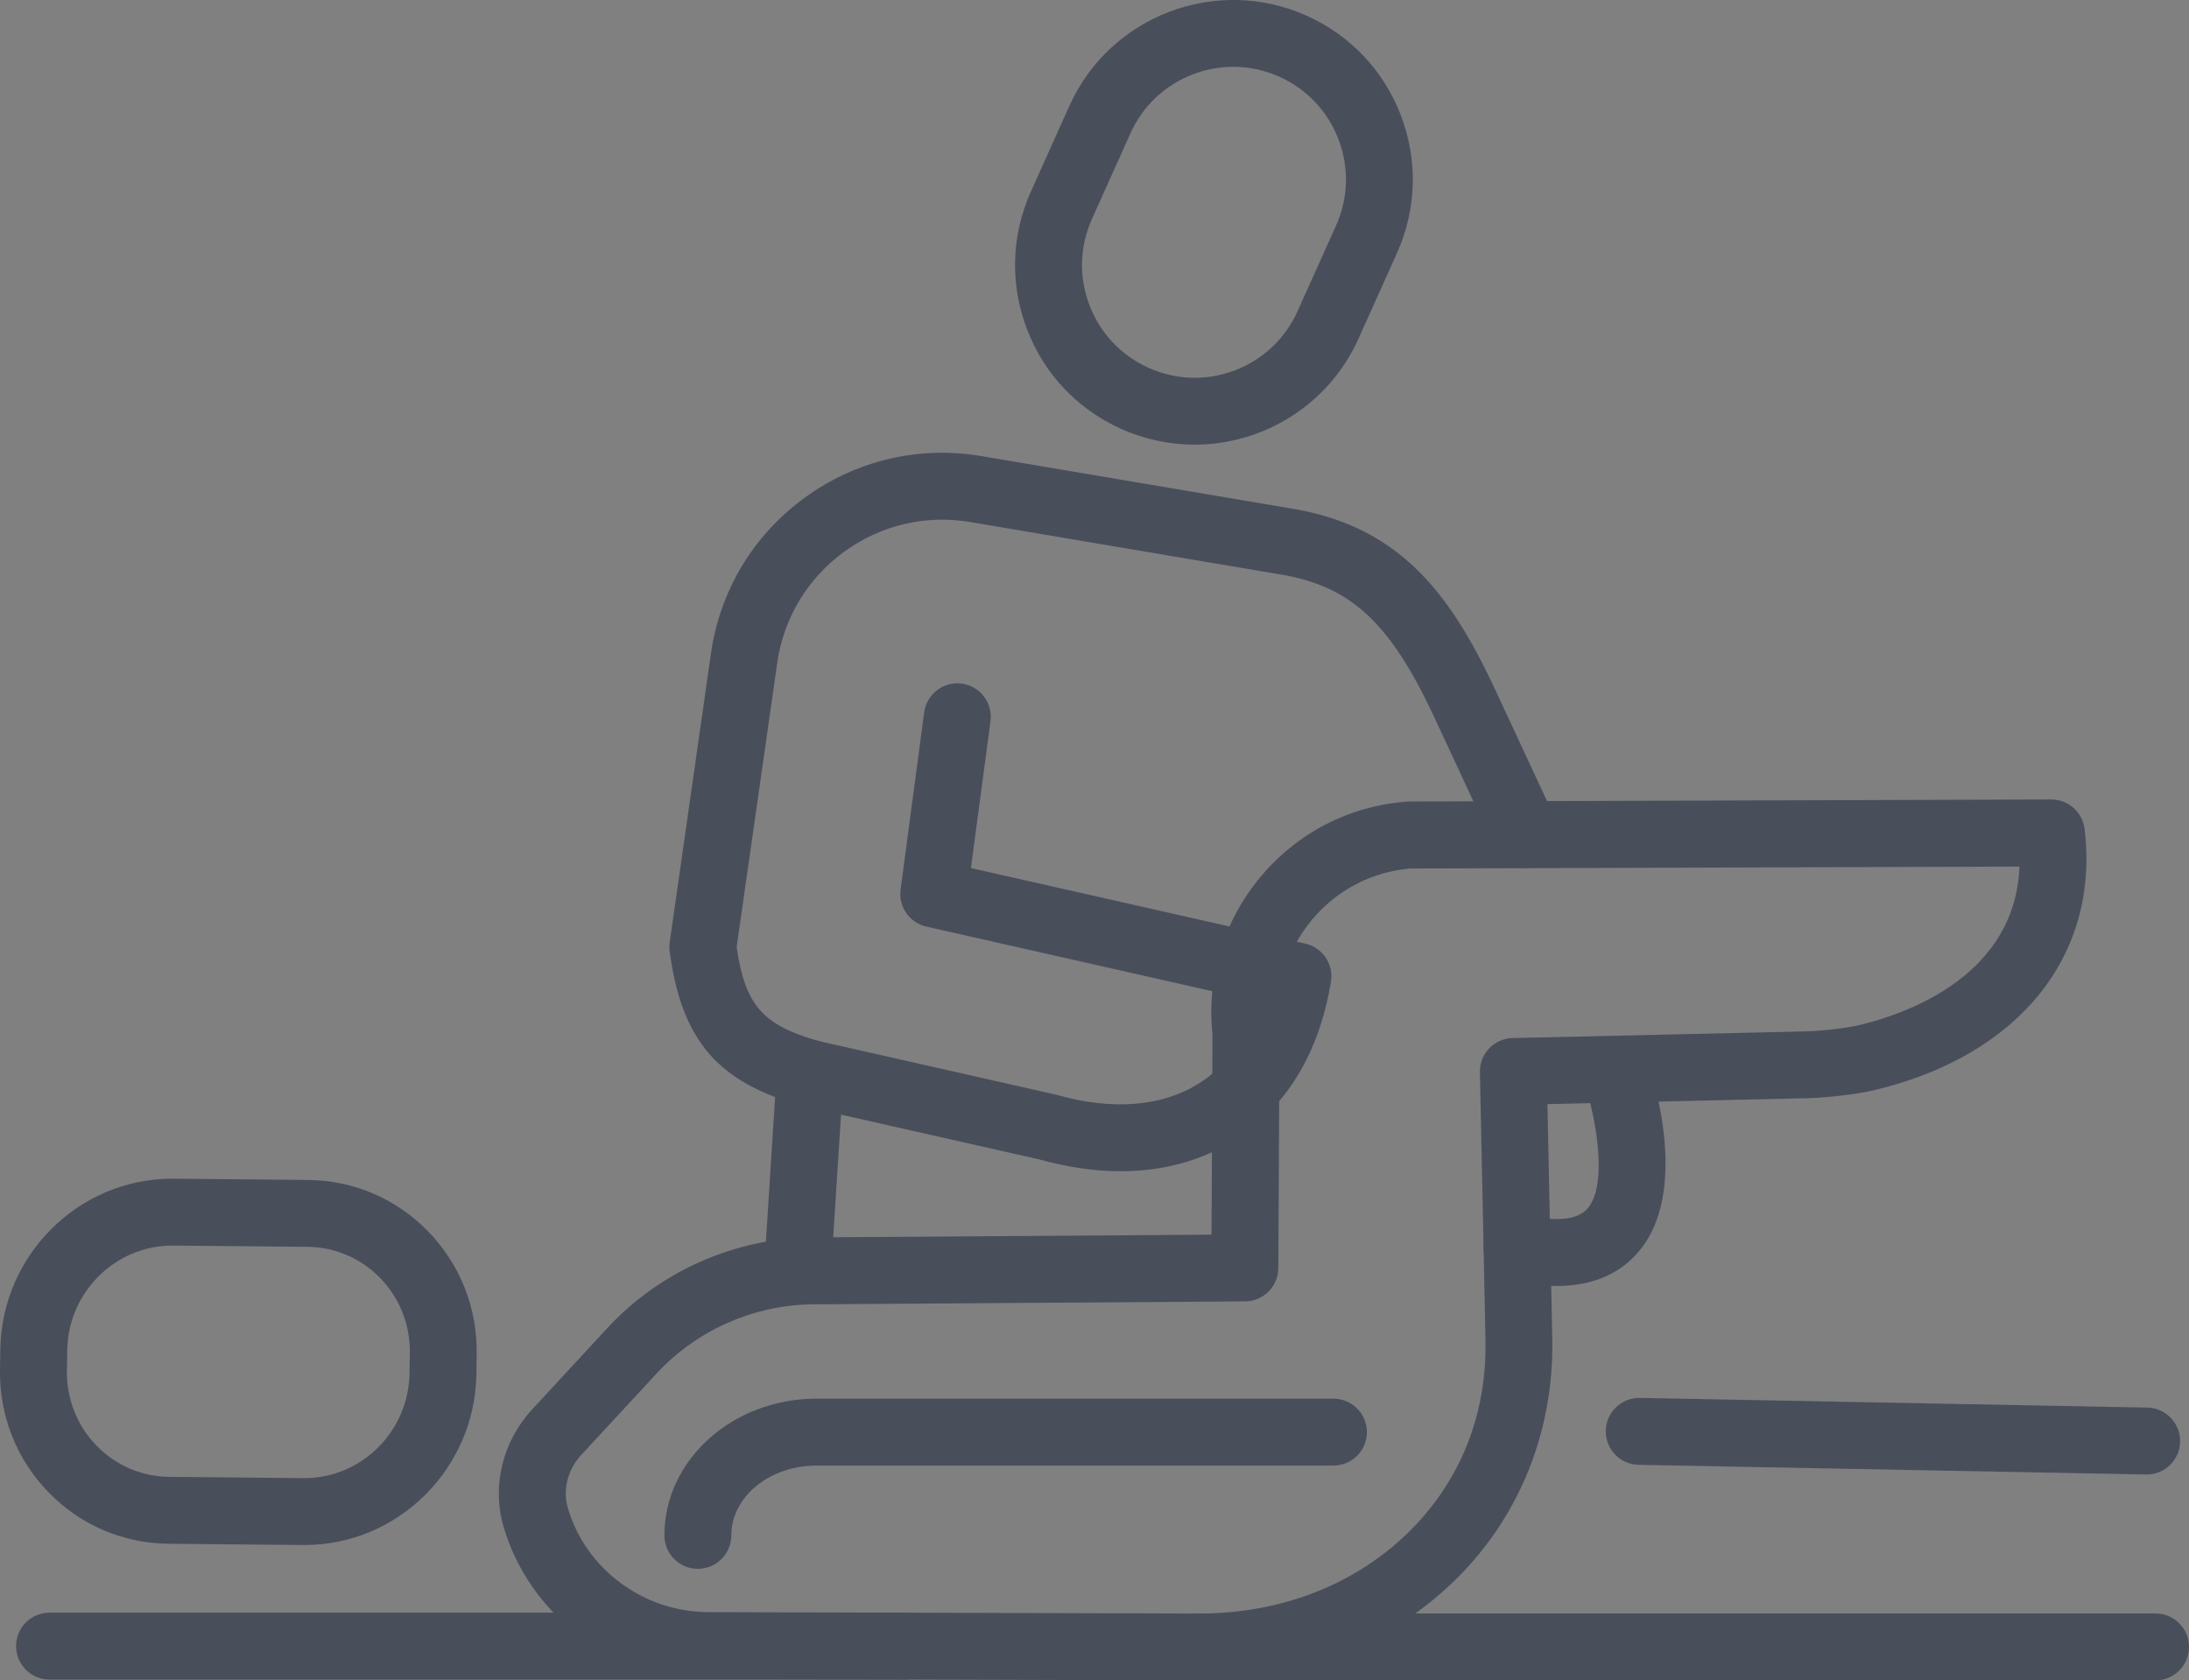
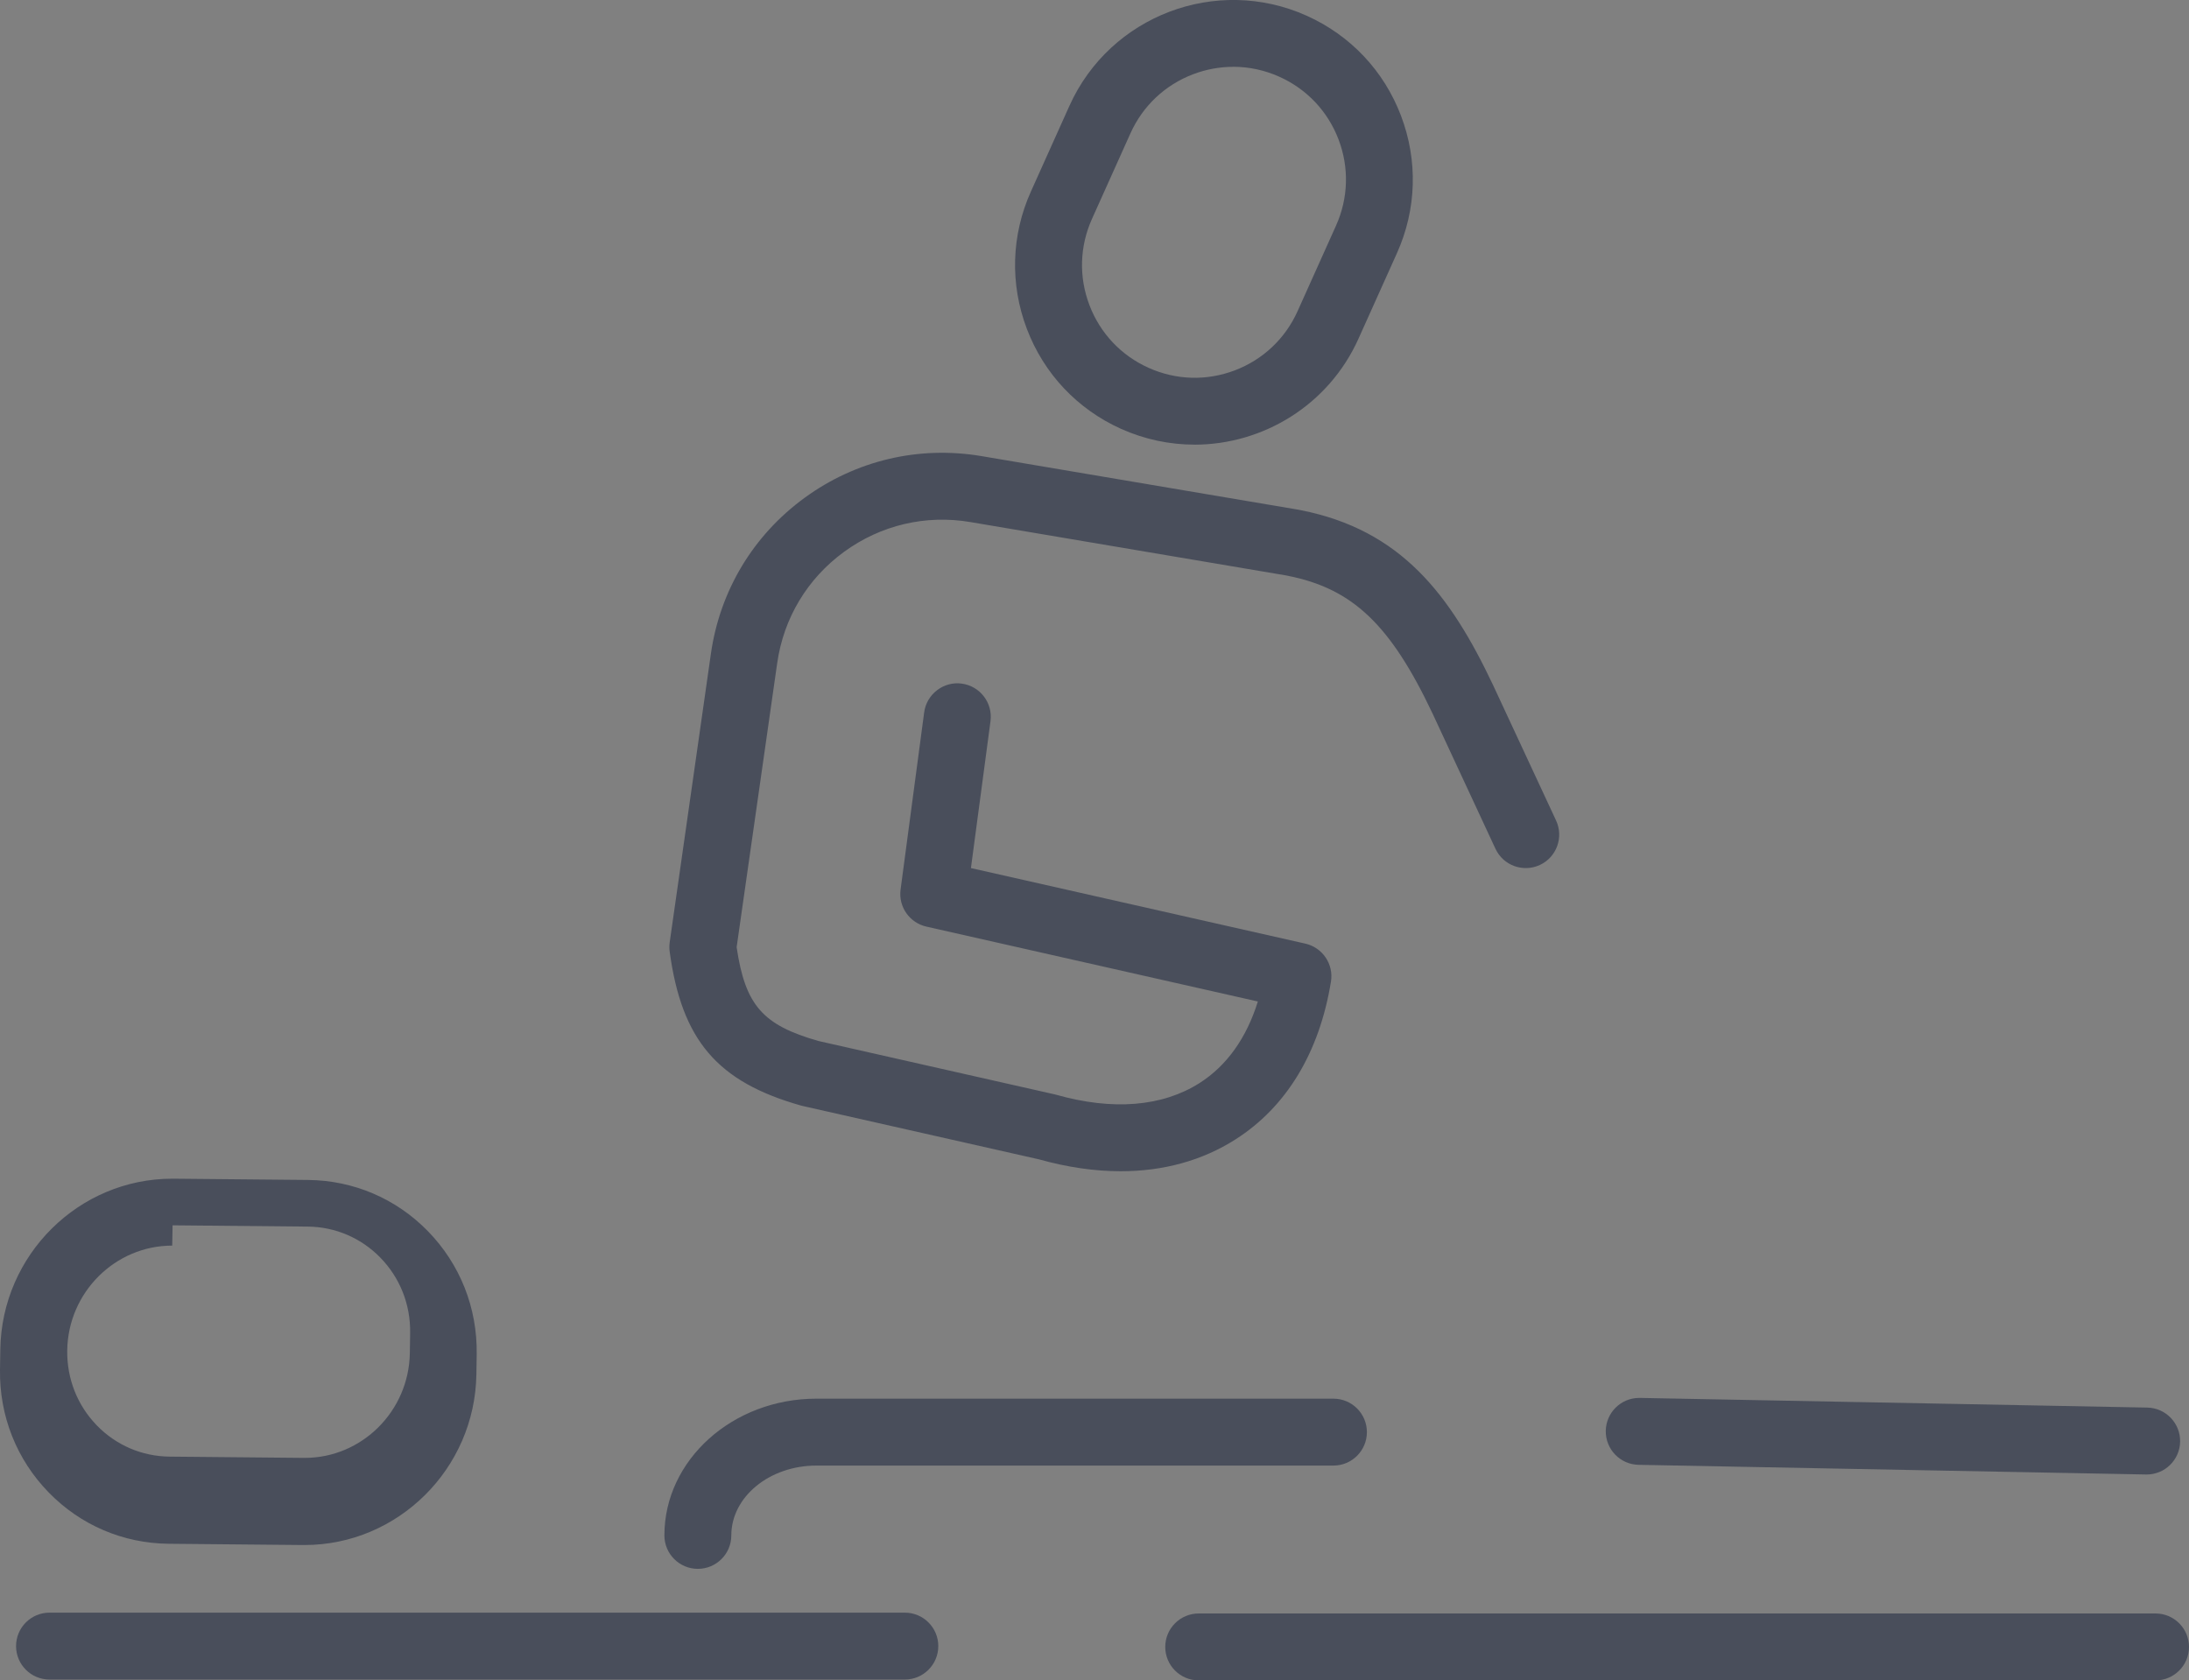
<svg xmlns="http://www.w3.org/2000/svg" id="Ebene_2" data-name="Ebene 2" viewBox="0 0 554.8 425.96">
  <rect x="0" y="0" width="554.8" height="425.96" fill="#808080" stroke="none" />
  <defs>
    <style>
      .cls-1 {
        fill: #494e5b;
      }

      .cls-2 {
        fill: #fff;
      }
    </style>
  </defs>
  <g id="icons">
    <g id="_9" data-name="9">
      <path class="cls-1" d="M302.73,112.71c-6.23,0-12.55-1.29-18.6-4-11.09-4.99-19.57-13.99-23.88-25.36-4.31-11.36-3.95-23.73,1.04-34.82l9.75-21.69c10.29-22.89,37.27-33.14,60.17-22.84,11.09,4.99,19.57,13.99,23.88,25.36s3.95,23.73-1.04,34.82l-9.75,21.69c-7.58,16.85-24.2,26.85-41.58,26.85ZM312.57,16.94c-3.42,0-6.85.62-10.15,1.87-7.13,2.71-12.78,8.03-15.91,14.99l-9.75,21.69c-3.13,6.96-3.36,14.71-.65,21.84,2.71,7.13,8.03,12.78,14.99,15.91,6.96,3.13,14.72,3.36,21.85.65,7.13-2.71,12.78-8.03,15.91-14.99l9.75-21.69c3.13-6.96,3.36-14.71.65-21.84-2.71-7.13-8.03-12.78-14.99-15.91-3.74-1.68-7.72-2.53-11.7-2.53Z" />
      <g>
-         <path class="cls-1" d="M77.17,391.65c-.14,0-.27,0-.41,0l-34.02-.32c-11.53-.11-22.32-4.72-30.38-12.99C4.21,369.99-.18,358.91,0,347.17l.08-5.13c.37-23.93,19.87-43.25,43.57-43.25.14,0,.27,0,.41,0l34.02.32c11.53.11,22.31,4.72,30.37,12.98,8.16,8.36,12.54,19.43,12.37,31.18l-.08,5.13c-.37,23.93-19.88,43.25-43.57,43.25ZM43.65,315.75c-14.47,0-26.39,11.86-26.61,26.55h0l-.08,5.13c-.11,7.2,2.57,13.97,7.54,19.07,4.89,5.01,11.42,7.8,18.4,7.87l34.02.32c.08,0,.17,0,.25,0,14.48,0,26.39-11.86,26.62-26.55l.08-5.13c.11-7.2-2.57-13.97-7.55-19.08-4.89-5.01-11.42-7.8-18.39-7.87l-34.02-.32c-.09,0-.17,0-.25,0Z" />
+         <path class="cls-1" d="M77.17,391.65c-.14,0-.27,0-.41,0l-34.02-.32c-11.53-.11-22.32-4.72-30.38-12.99C4.21,369.99-.18,358.91,0,347.17l.08-5.13c.37-23.93,19.87-43.25,43.57-43.25.14,0,.27,0,.41,0l34.02.32c11.53.11,22.31,4.72,30.37,12.98,8.16,8.36,12.54,19.43,12.37,31.18l-.08,5.13c-.37,23.93-19.88,43.25-43.57,43.25ZM43.65,315.75c-14.47,0-26.39,11.86-26.61,26.55h0c-.11,7.2,2.57,13.97,7.54,19.07,4.89,5.01,11.42,7.8,18.4,7.87l34.02.32c.08,0,.17,0,.25,0,14.48,0,26.39-11.86,26.62-26.55l.08-5.13c.11-7.2-2.57-13.97-7.55-19.08-4.89-5.01-11.42-7.8-18.39-7.87l-34.02-.32c-.09,0-.17,0-.25,0Z" />
        <path class="cls-1" d="M546.32,425.96h-242.51c-4.68,0-8.48-3.8-8.48-8.48s3.8-8.48,8.48-8.48h242.51c4.68,0,8.48,3.8,8.48,8.48s-3.8,8.48-8.48,8.48Z" />
        <g>
-           <path class="cls-2" d="M415.46,362.84l128.61,2.45-128.61-2.45Z" />
          <path class="cls-1" d="M544.08,373.77c-.06,0-.11,0-.17,0l-128.61-2.45c-4.68-.09-8.4-3.96-8.32-8.64.09-4.63,3.87-8.32,8.47-8.32.06,0,.11,0,.17,0l128.61,2.45c4.68.09,8.4,3.96,8.32,8.64-.09,4.63-3.87,8.32-8.47,8.32Z" />
        </g>
-         <path class="cls-1" d="M303.99,425.96h-.2l-124.31-.36c-23.93-.05-45.27-15.97-51.89-38.71-2.96-10.21-.18-21.55,7.27-29.6l19.04-20.6c13.41-14.5,32.42-22.89,52.15-23.02l101.01-.69.25-50.76c-1.52-14.44,2.74-28.53,12.01-39.74,9.38-11.34,22.63-18.19,37.31-19.28.2-.01.4-.02.6-.02l162.65-.52h.03c4.29,0,7.9,3.2,8.42,7.46,3.85,31.92-16.39,57.26-52.84,66.12-5.14,1.25-12.81,2.03-17.43,2.14l-65.86,1.5,1.23,59.69c.38,22.84-7.99,44.1-23.58,59.91-16.83,17.08-40.22,26.47-65.88,26.47ZM357.62,220.14c-9.92.81-18.87,5.48-25.22,13.15-6.41,7.75-9.31,17.53-8.16,27.52.04.34.05.67.05,1.01l-.3,59.63c-.02,4.65-3.78,8.41-8.42,8.44l-109.39.75c-15.07.1-29.58,6.51-39.81,17.57l-19.05,20.6c-3.43,3.71-4.74,8.83-3.43,13.36,4.52,15.56,19.18,26.45,35.64,26.49l124.3.36h.17c21.08,0,40.18-7.6,53.8-21.42,12.54-12.72,19-29.22,18.7-47.69l-1.41-68.12c-.1-4.68,3.61-8.55,8.28-8.65l74.32-1.69c3.71-.08,10.14-.77,13.81-1.66,12.31-2.99,39.27-12.68,40.34-40.12l-154.21.49Z" />
        <path class="cls-1" d="M176.87,397.69c-4.68,0-8.48-3.8-8.48-8.48,0-19.11,17.28-34.66,38.52-34.66h131.05c4.68,0,8.48,3.8,8.48,8.48s-3.8,8.48-8.48,8.48h-131.05c-11.89,0-21.56,7.94-21.56,17.7,0,4.68-3.8,8.48-8.48,8.48Z" />
      </g>
      <g>
-         <path class="cls-2" d="M205.33,272.09l-2.93,45.92,2.93-45.92Z" />
-         <path class="cls-1" d="M202.41,326.49c-.18,0-.36,0-.55-.02-4.67-.3-8.22-4.33-7.92-9l2.93-45.92c.3-4.67,4.38-8.18,9-7.92,4.67.3,8.22,4.33,7.92,9l-2.93,45.92c-.29,4.49-4.02,7.94-8.45,7.94Z" />
-       </g>
+         </g>
      <path class="cls-1" d="M284.07,296.9c-6.59,0-13.55-1-20.76-3.02l-59.85-13.52c-.15-.03-.29-.07-.44-.11-21.22-6-30.24-16.57-33.29-39.01-.11-.78-.1-1.56,0-2.34l10.45-73.2c2.28-15.96,10.7-29.99,23.73-39.5,13.03-9.51,28.96-13.26,44.86-10.58l80.27,13.58c.08.01.58.11.66.13,25.39,5.02,37.84,21.35,48.71,44.32l15.98,34.35c1.97,4.25.13,9.29-4.11,11.26-4.26,1.97-9.29.13-11.26-4.11l-15.95-34.3c-10.65-22.5-20.25-31.64-36.67-34.89,0,0-.43-.08-.43-.09l-80.02-13.53c-11.34-1.92-22.73.76-32.03,7.55-9.3,6.79-15.32,16.81-16.94,28.21l-10.28,72.01c2.18,14.74,6.63,19.75,20.72,23.77l59.83,13.52c.15.03.29.07.44.11,14.35,4.06,26.92,3.03,36.34-2.97,6.9-4.39,11.92-11.46,14.77-20.67l-84.01-18.98c-4.28-.97-7.12-5.04-6.54-9.39l5.98-44.93c.62-4.64,4.97-7.92,9.52-7.28,4.64.62,7.9,4.88,7.29,9.52l-4.96,37.24,84.75,19.15c4.37.99,7.22,5.21,6.5,9.63-2.91,17.94-11.28,31.78-24.2,40-8.42,5.37-18.27,8.07-29.08,8.07Z" />
-       <path class="cls-1" d="M394.6,325.98c-3.69,0-7.7-.51-12.04-1.52-4.56-1.06-7.4-5.62-6.34-10.18,1.06-4.56,5.63-7.4,10.18-6.33,5.47,1.27,12.68,2.05,15.86-1.49,5.58-6.2,1.92-24.29-.62-31.59-1.54-4.42.81-9.25,5.23-10.79,4.4-1.54,9.25.81,10.79,5.23,1.16,3.35,10.97,33.2-2.8,48.49-4.9,5.44-11.7,8.18-20.27,8.18Z" />
      <path class="cls-1" d="M229.33,425.75H12.55c-4.68,0-8.48-3.8-8.48-8.48s3.8-8.48,8.48-8.48h216.78c4.68,0,8.48,3.8,8.48,8.48s-3.8,8.48-8.48,8.48Z" />
    </g>
  </g>
</svg>